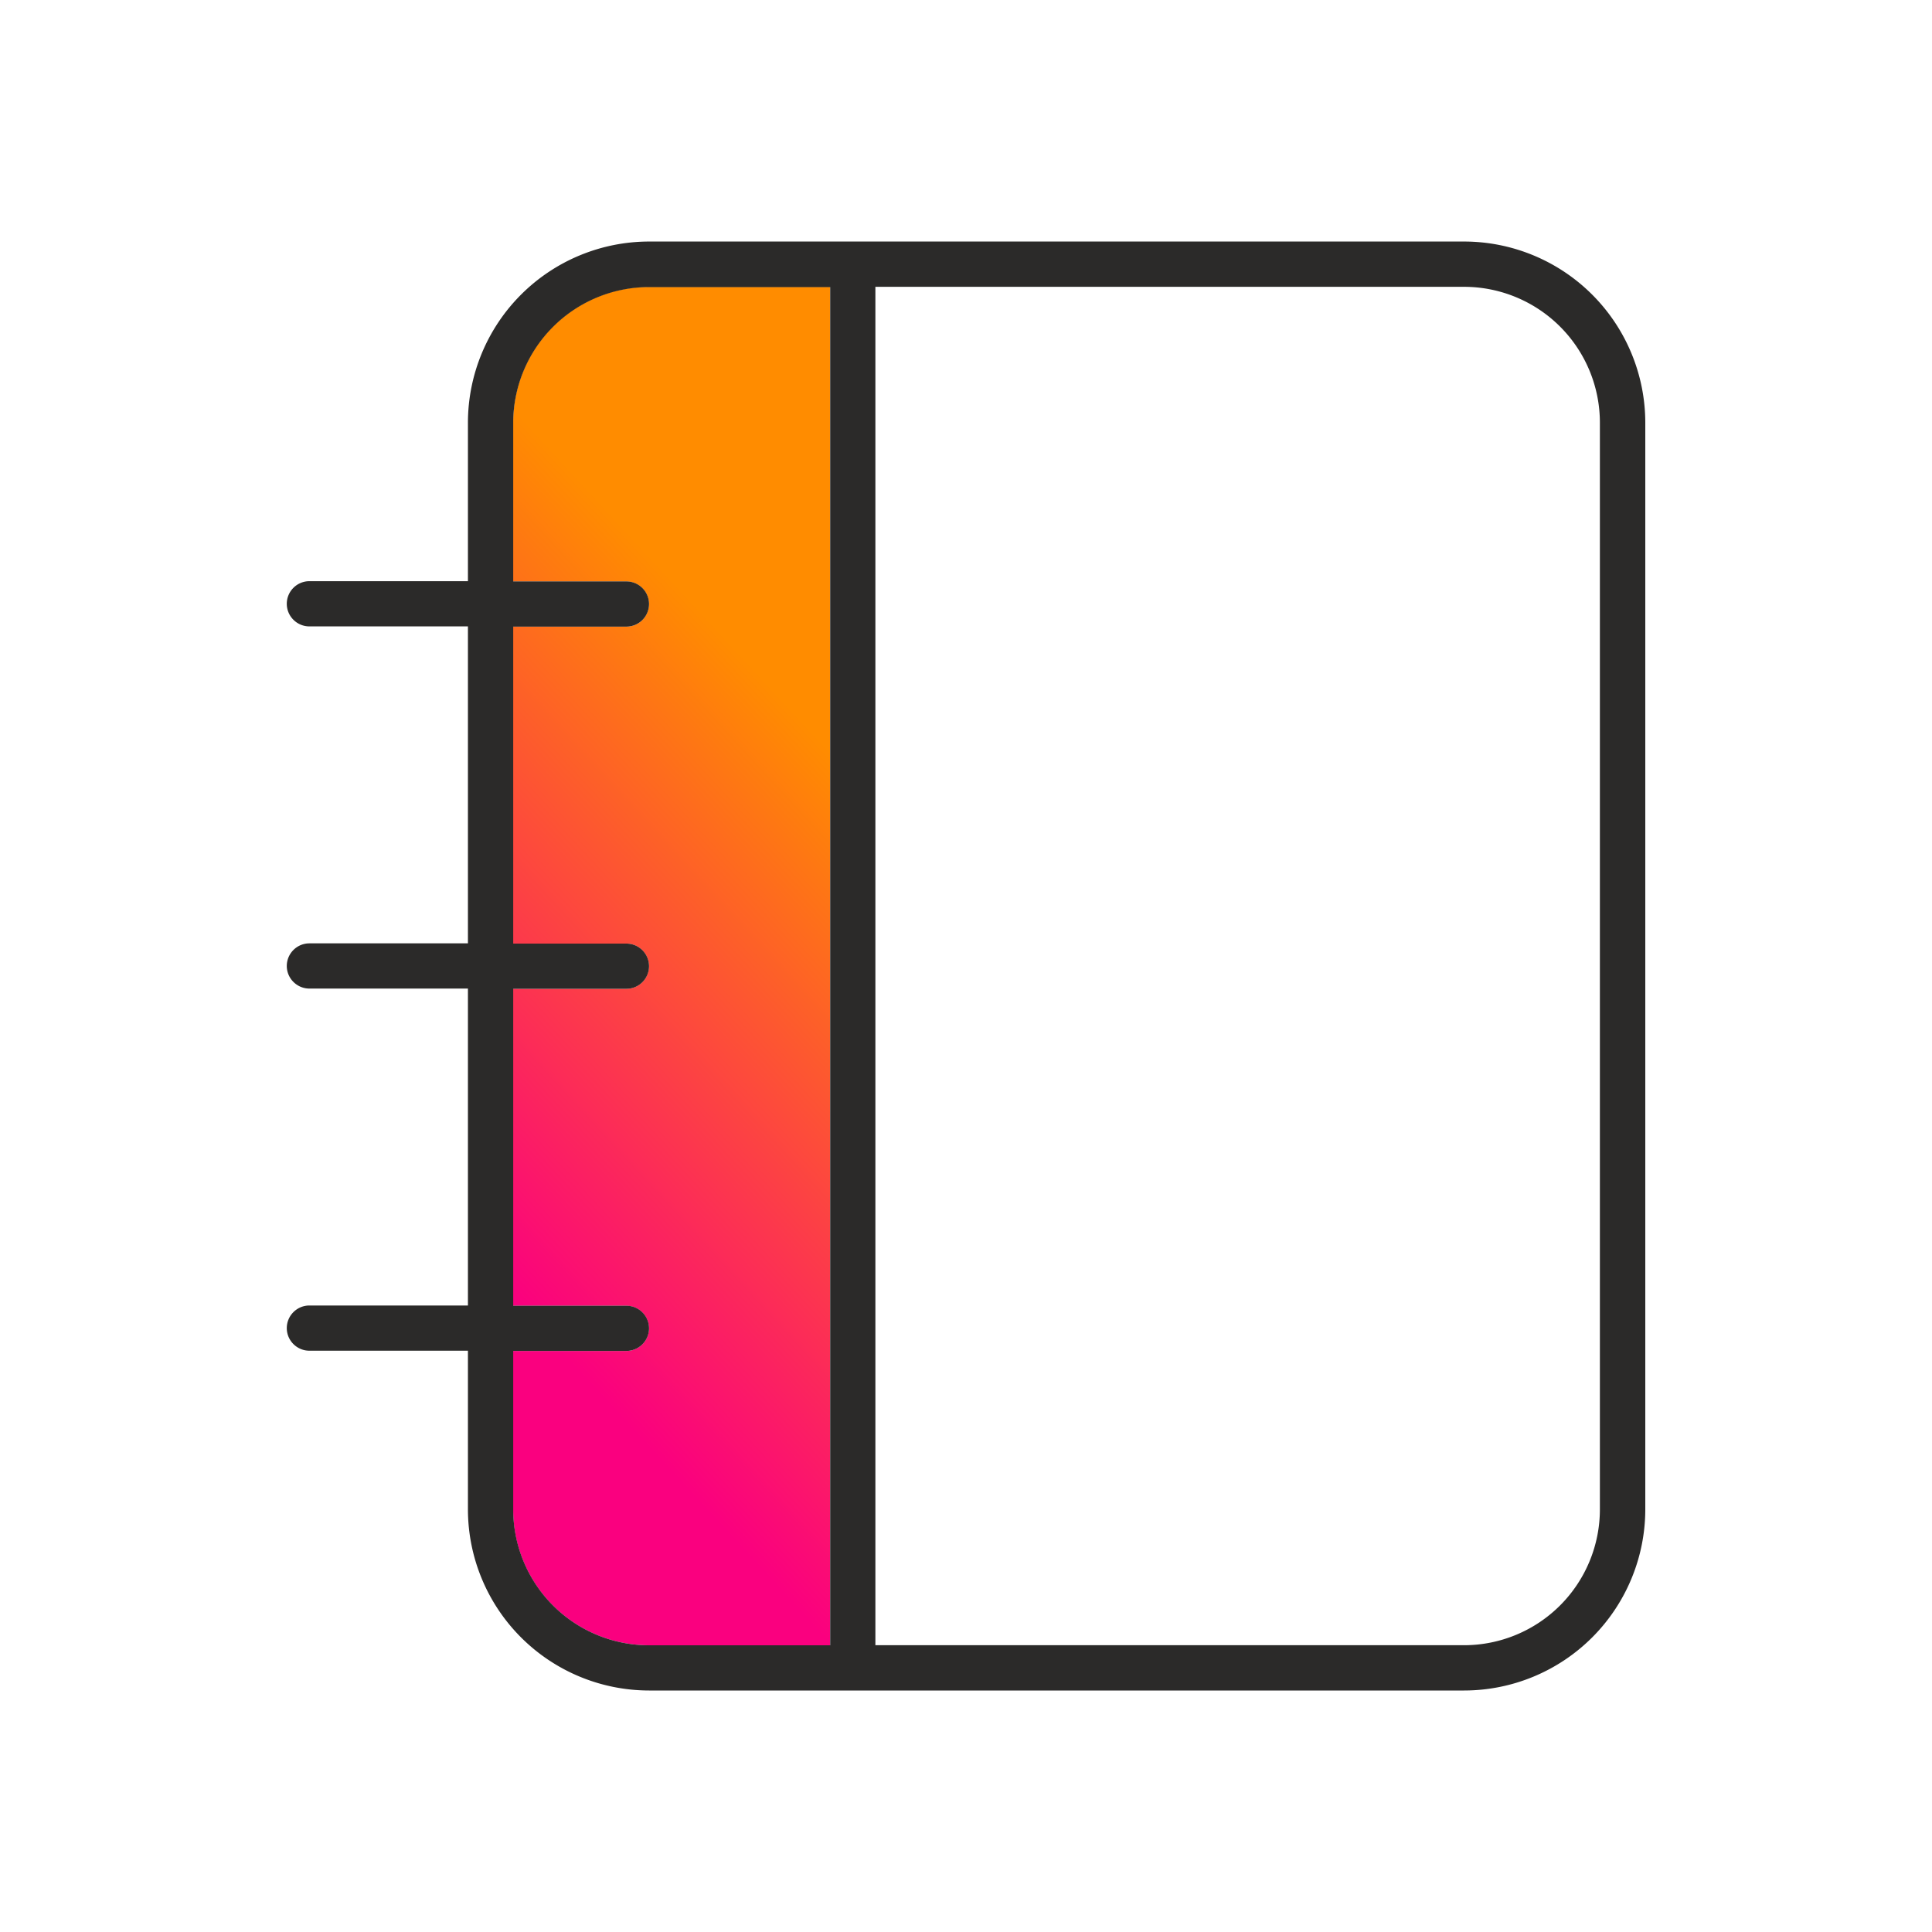
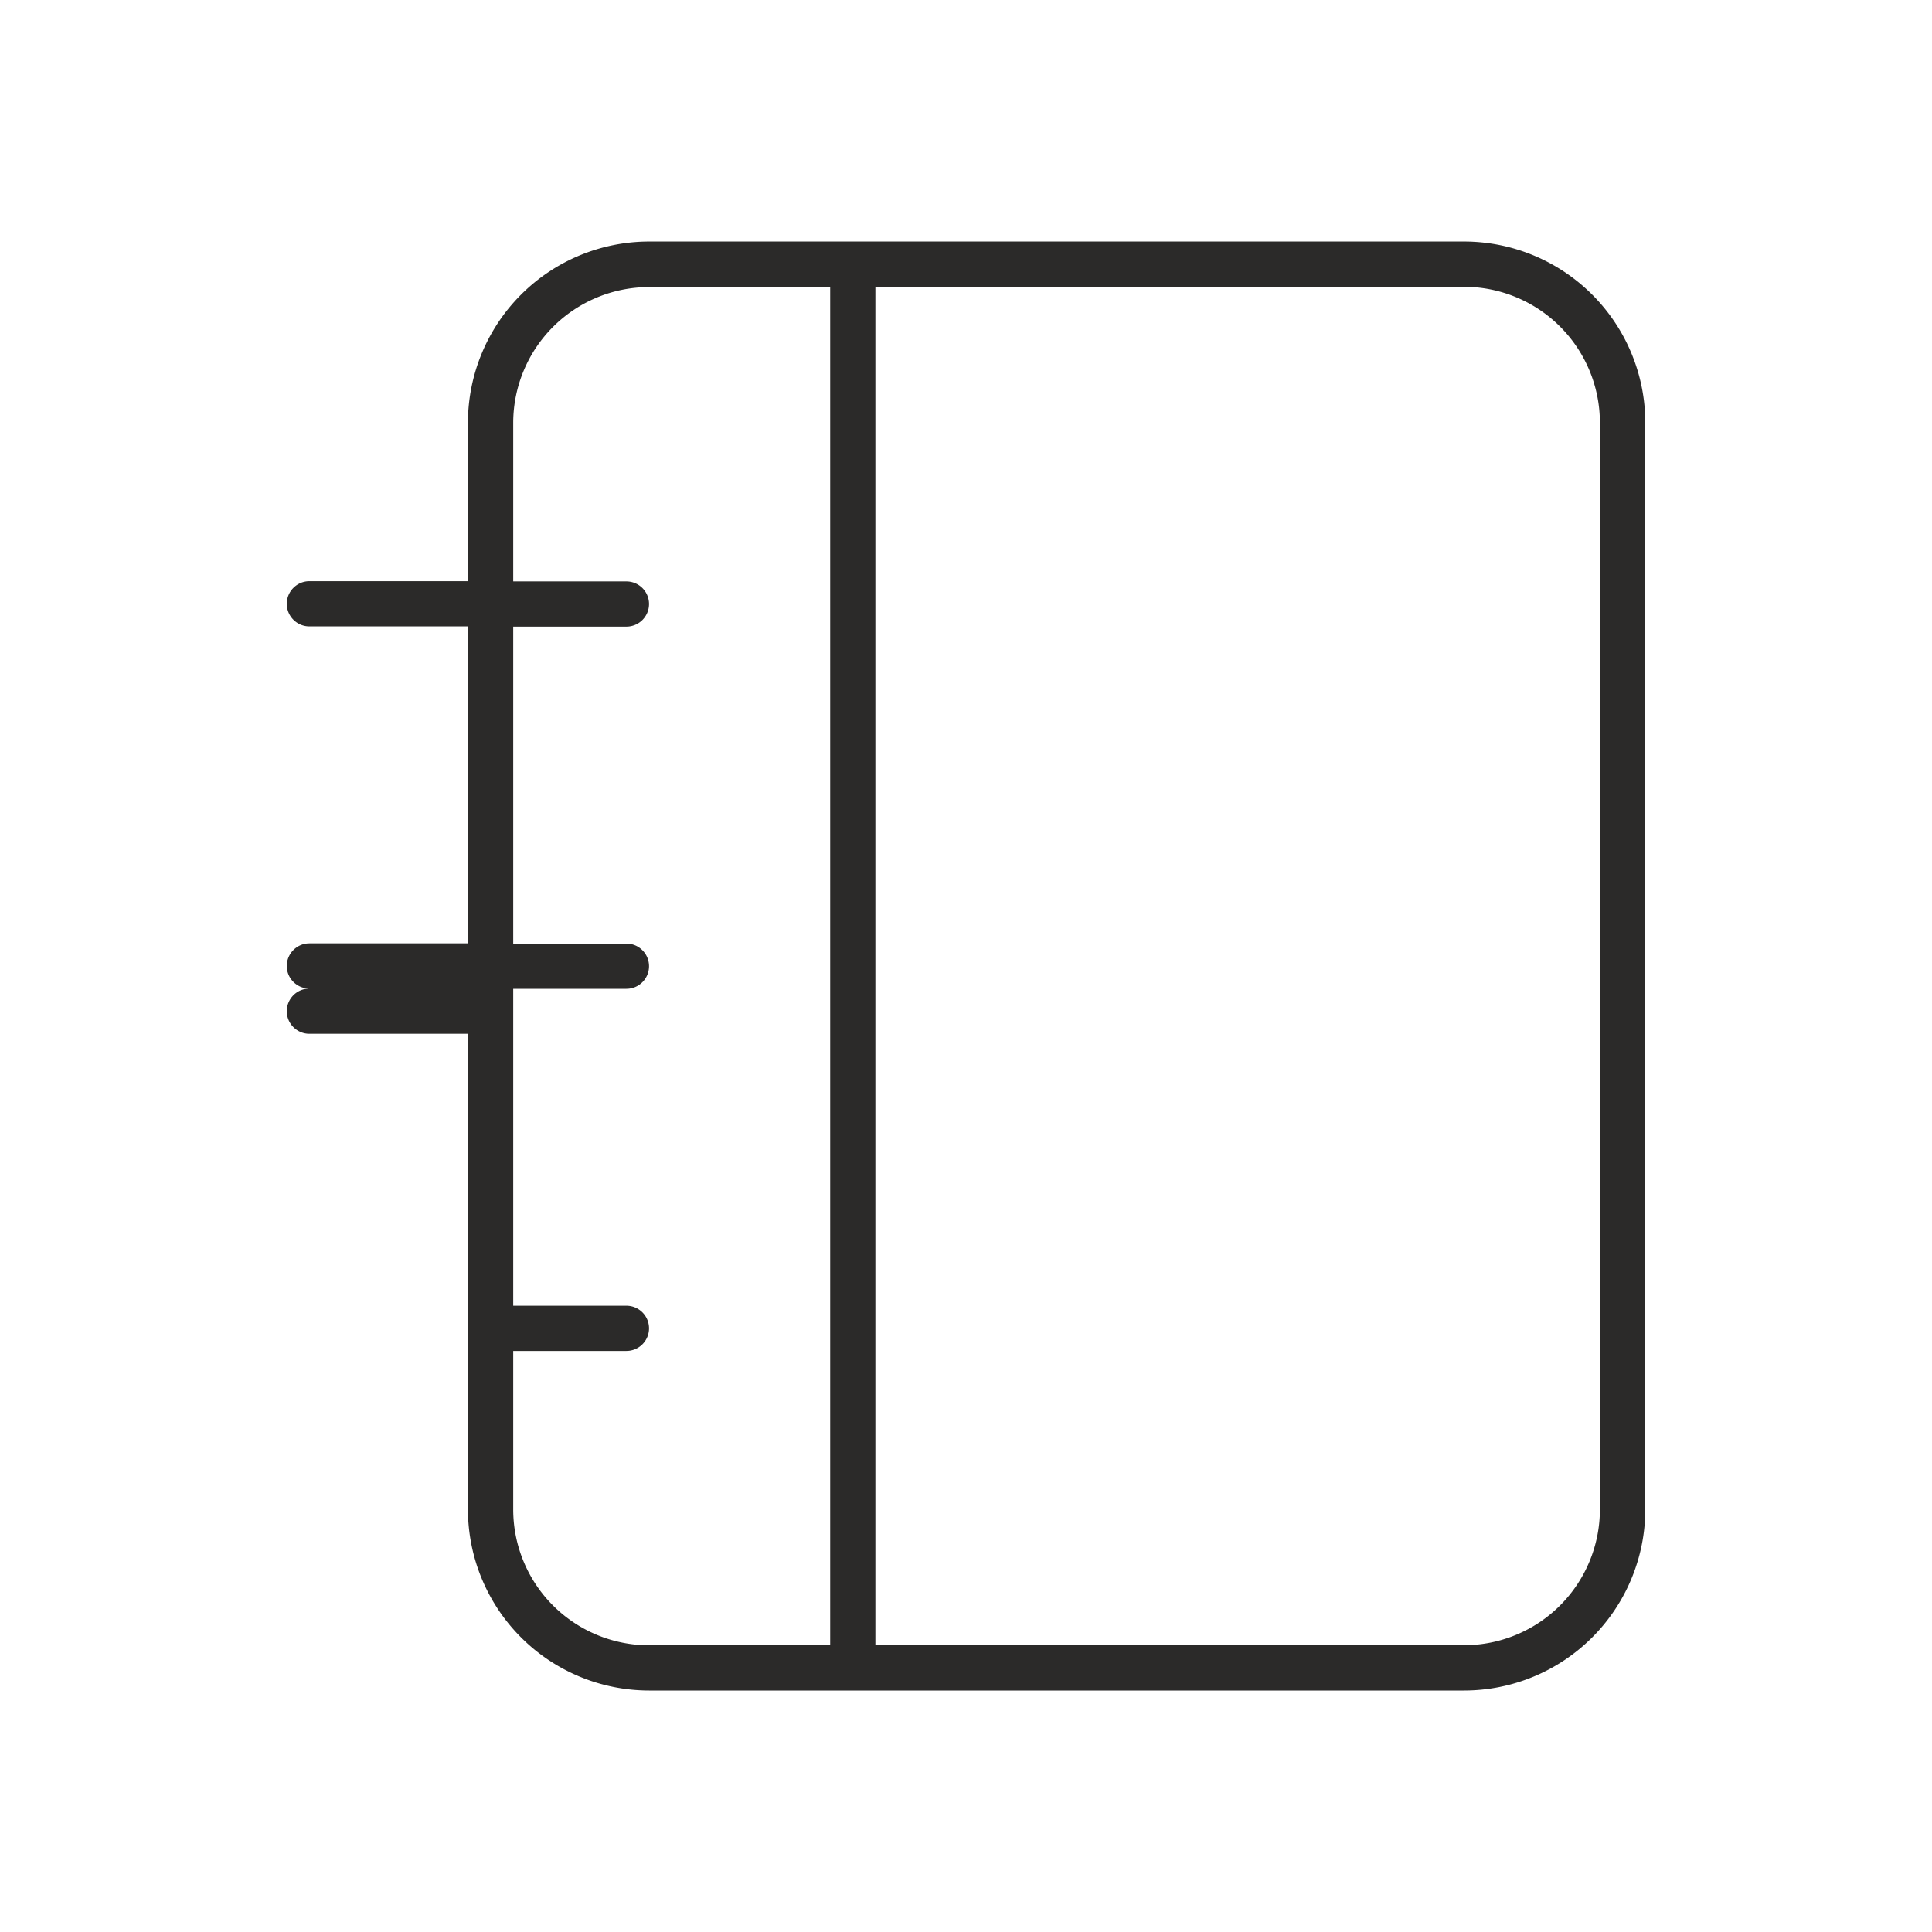
<svg xmlns="http://www.w3.org/2000/svg" fill="none" viewBox="0 0 50 50">
-   <path fill="url(#a)" d="M13.28 10.938a3.517 3.517 0 013.515-3.515h4.687V42.58h-4.687a3.517 3.517 0 01-3.515-3.515v-4.102h2.93a.586.586 0 00.585-.585.586.586 0 00-.585-.585h-2.93V25.59h2.93a.586.586 0 00.585-.585.586.586 0 00-.585-.585h-2.93v-8.202h2.93a.586.586 0 00.585-.585.586.586 0 00-.585-.585h-2.93v-4.11z" />
-   <path fill="#2B2A29" d="M22.655 7.423H37.89a3.517 3.517 0 013.515 3.515v28.124a3.517 3.517 0 01-3.515 3.516H22.655V7.422zm-1.17 0V42.58h-4.688a3.517 3.517 0 01-3.515-3.515v-4.103h2.93a.586.586 0 00.585-.585.586.586 0 00-.585-.585h-2.93V25.59h2.93a.586.586 0 00.585-.585.586.586 0 00-.585-.585h-2.93v-8.203h2.93a.586.586 0 00.585-.585.586.586 0 00-.585-.585h-2.93v-4.102a3.517 3.517 0 013.515-3.515h4.688v-.007zM12.11 34.96v4.103a4.692 4.692 0 004.687 4.687h21.095a4.692 4.692 0 004.688-4.688V10.939a4.692 4.692 0 00-4.688-4.688H16.797a4.692 4.692 0 00-4.687 4.688v4.102H8.007a.586.586 0 00-.585.585c0 .323.263.585.585.585h4.103v8.203H8.007a.586.586 0 00-.585.585c0 .322.263.585.585.585h4.103v8.202H8.007a.586.586 0 00-.585.585c0 .323.263.585.585.585h4.103v.005z" />
+   <path fill="#2B2A29" d="M22.655 7.423H37.89a3.517 3.517 0 013.515 3.515v28.124a3.517 3.517 0 01-3.515 3.516H22.655V7.422zm-1.17 0V42.58h-4.688a3.517 3.517 0 01-3.515-3.515v-4.103h2.93a.586.586 0 00.585-.585.586.586 0 00-.585-.585h-2.93V25.59h2.93a.586.586 0 00.585-.585.586.586 0 00-.585-.585h-2.93v-8.203h2.93a.586.586 0 00.585-.585.586.586 0 00-.585-.585h-2.93v-4.102a3.517 3.517 0 013.515-3.515h4.688v-.007zM12.11 34.96v4.103a4.692 4.692 0 004.687 4.687h21.095a4.692 4.692 0 004.688-4.688V10.939a4.692 4.692 0 00-4.688-4.688H16.797a4.692 4.692 0 00-4.687 4.688v4.102H8.007a.586.586 0 00-.585.585c0 .323.263.585.585.585h4.103v8.203H8.007a.586.586 0 00-.585.585c0 .322.263.585.585.585h4.103H8.007a.586.586 0 00-.585.585c0 .323.263.585.585.585h4.103v.005z" />
  <defs>
    <linearGradient id="a" x1="11.335" x2="22.867" y1="31.568" y2="20.928" gradientUnits="userSpaceOnUse">
      <stop stop-color="#FA007F" />
      <stop offset="1" stop-color="#FF8C00" />
    </linearGradient>
  </defs>
</svg>